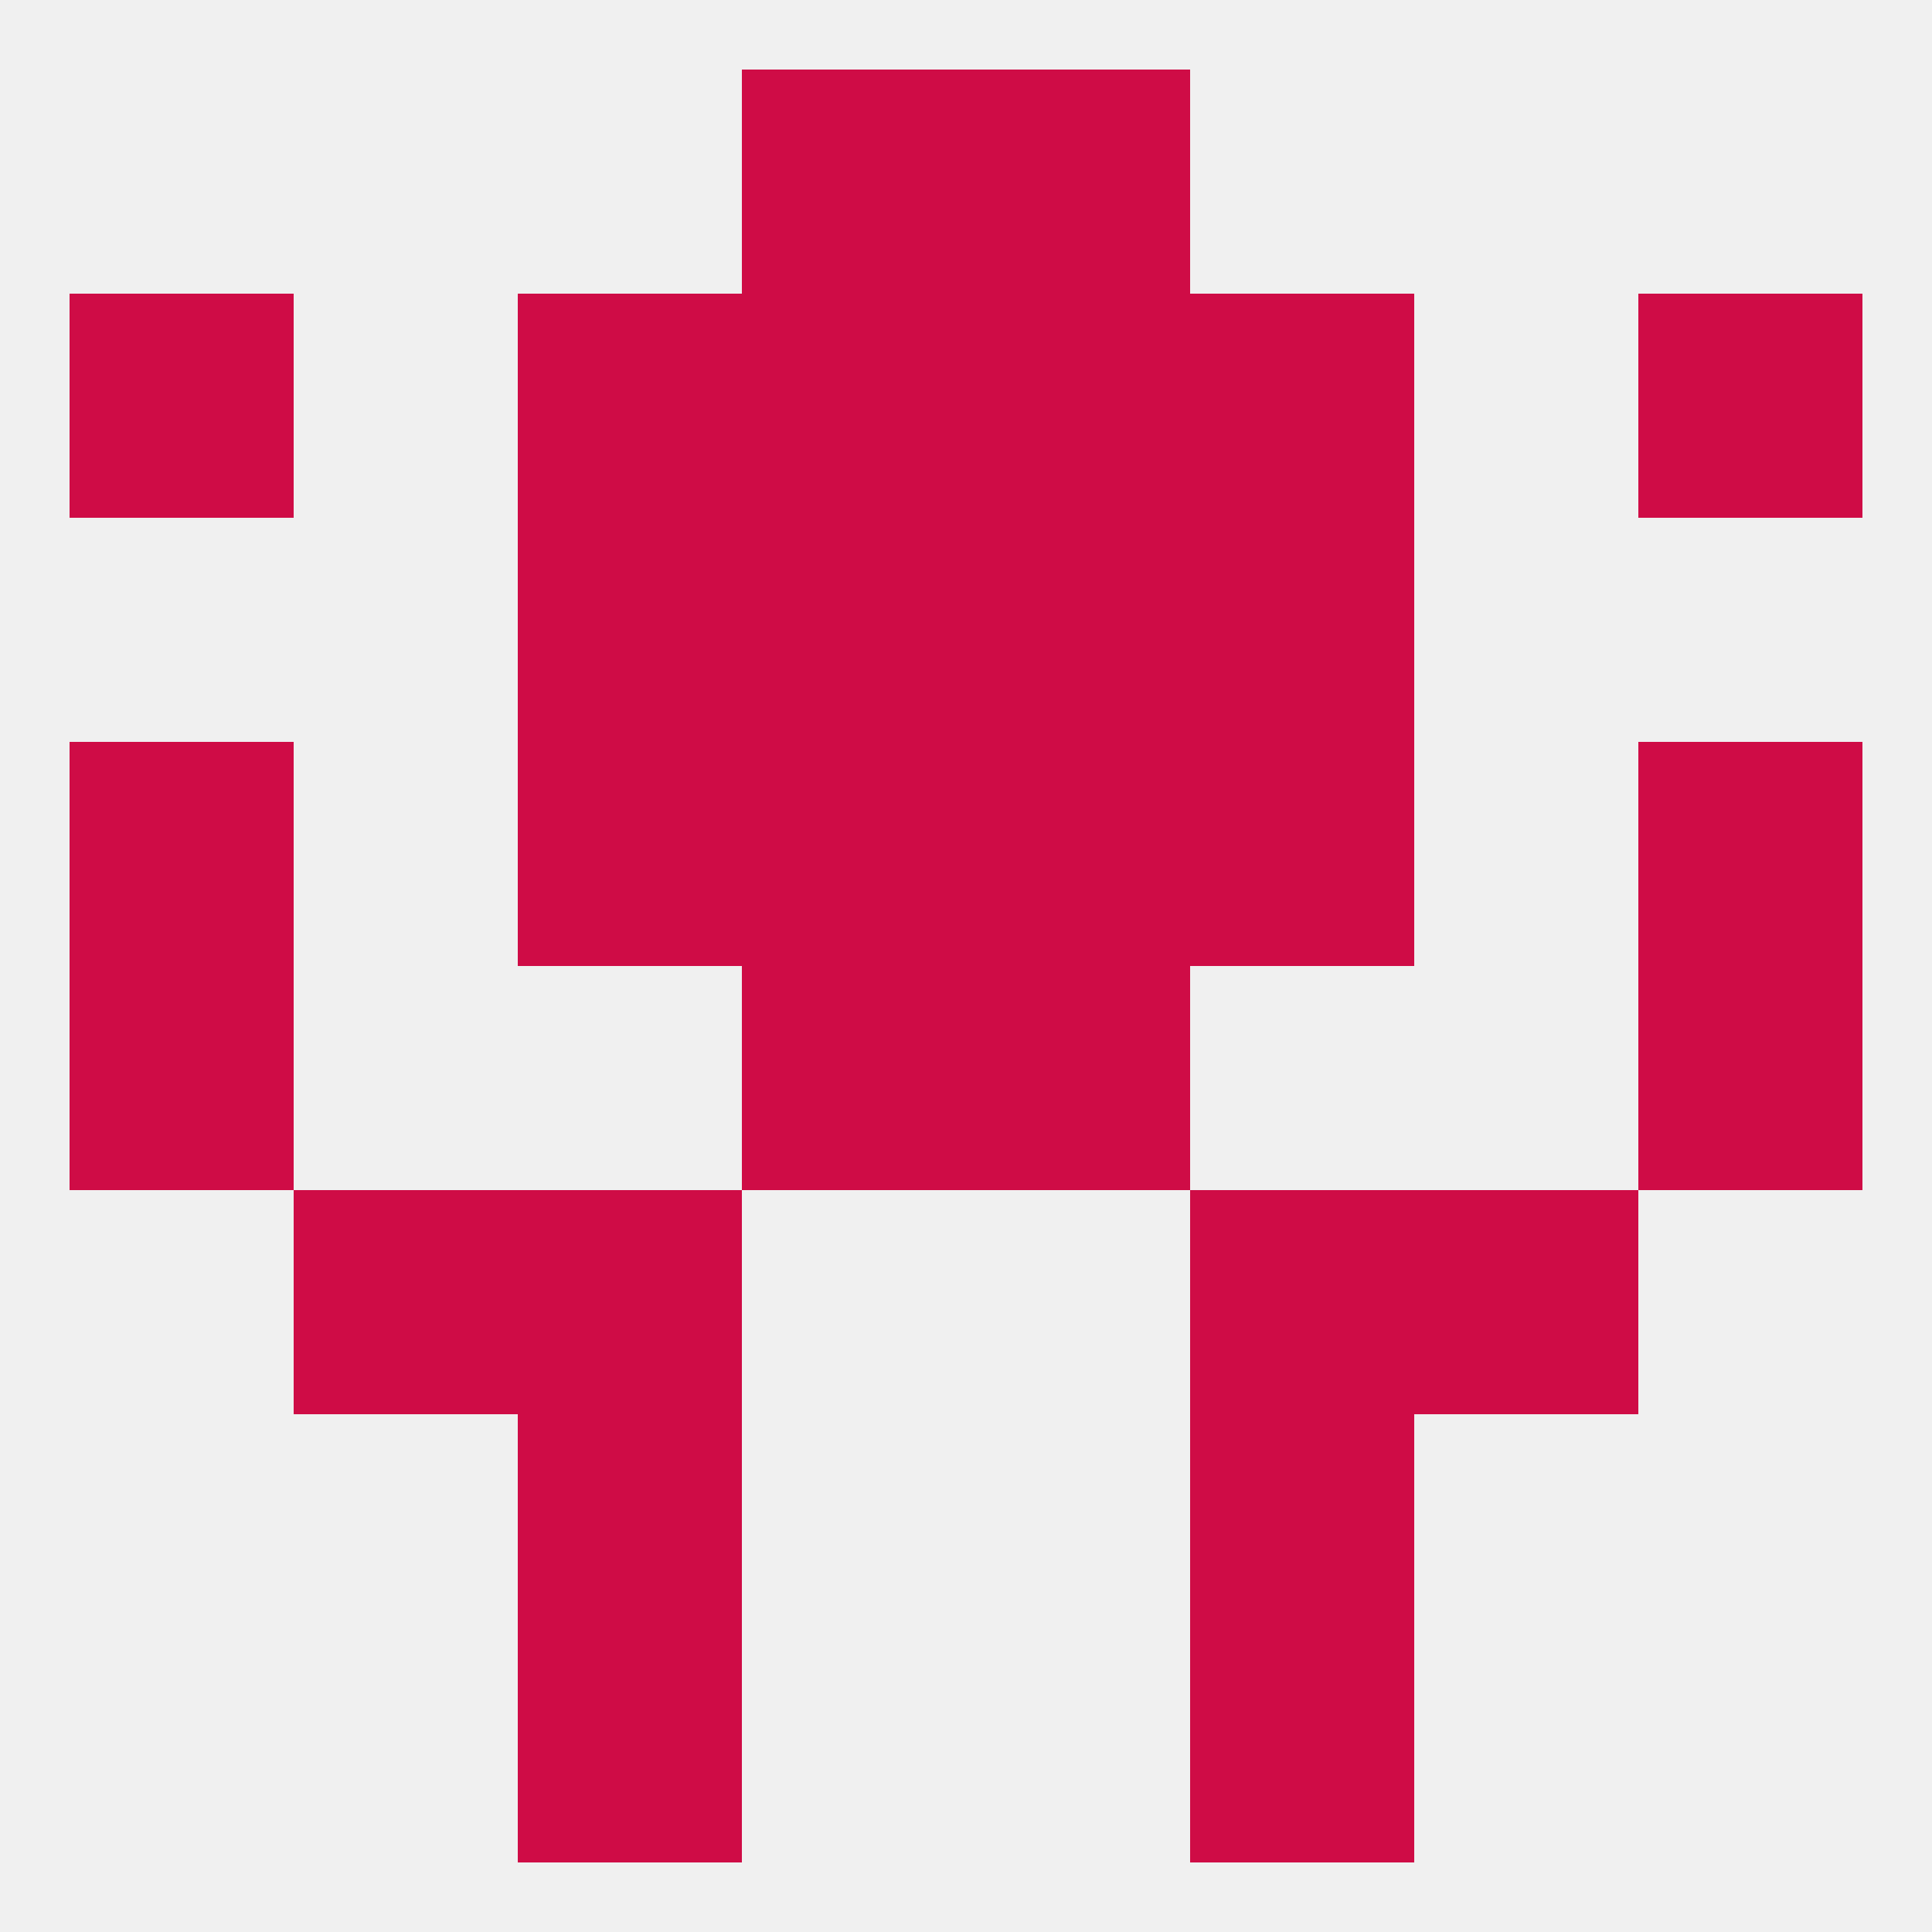
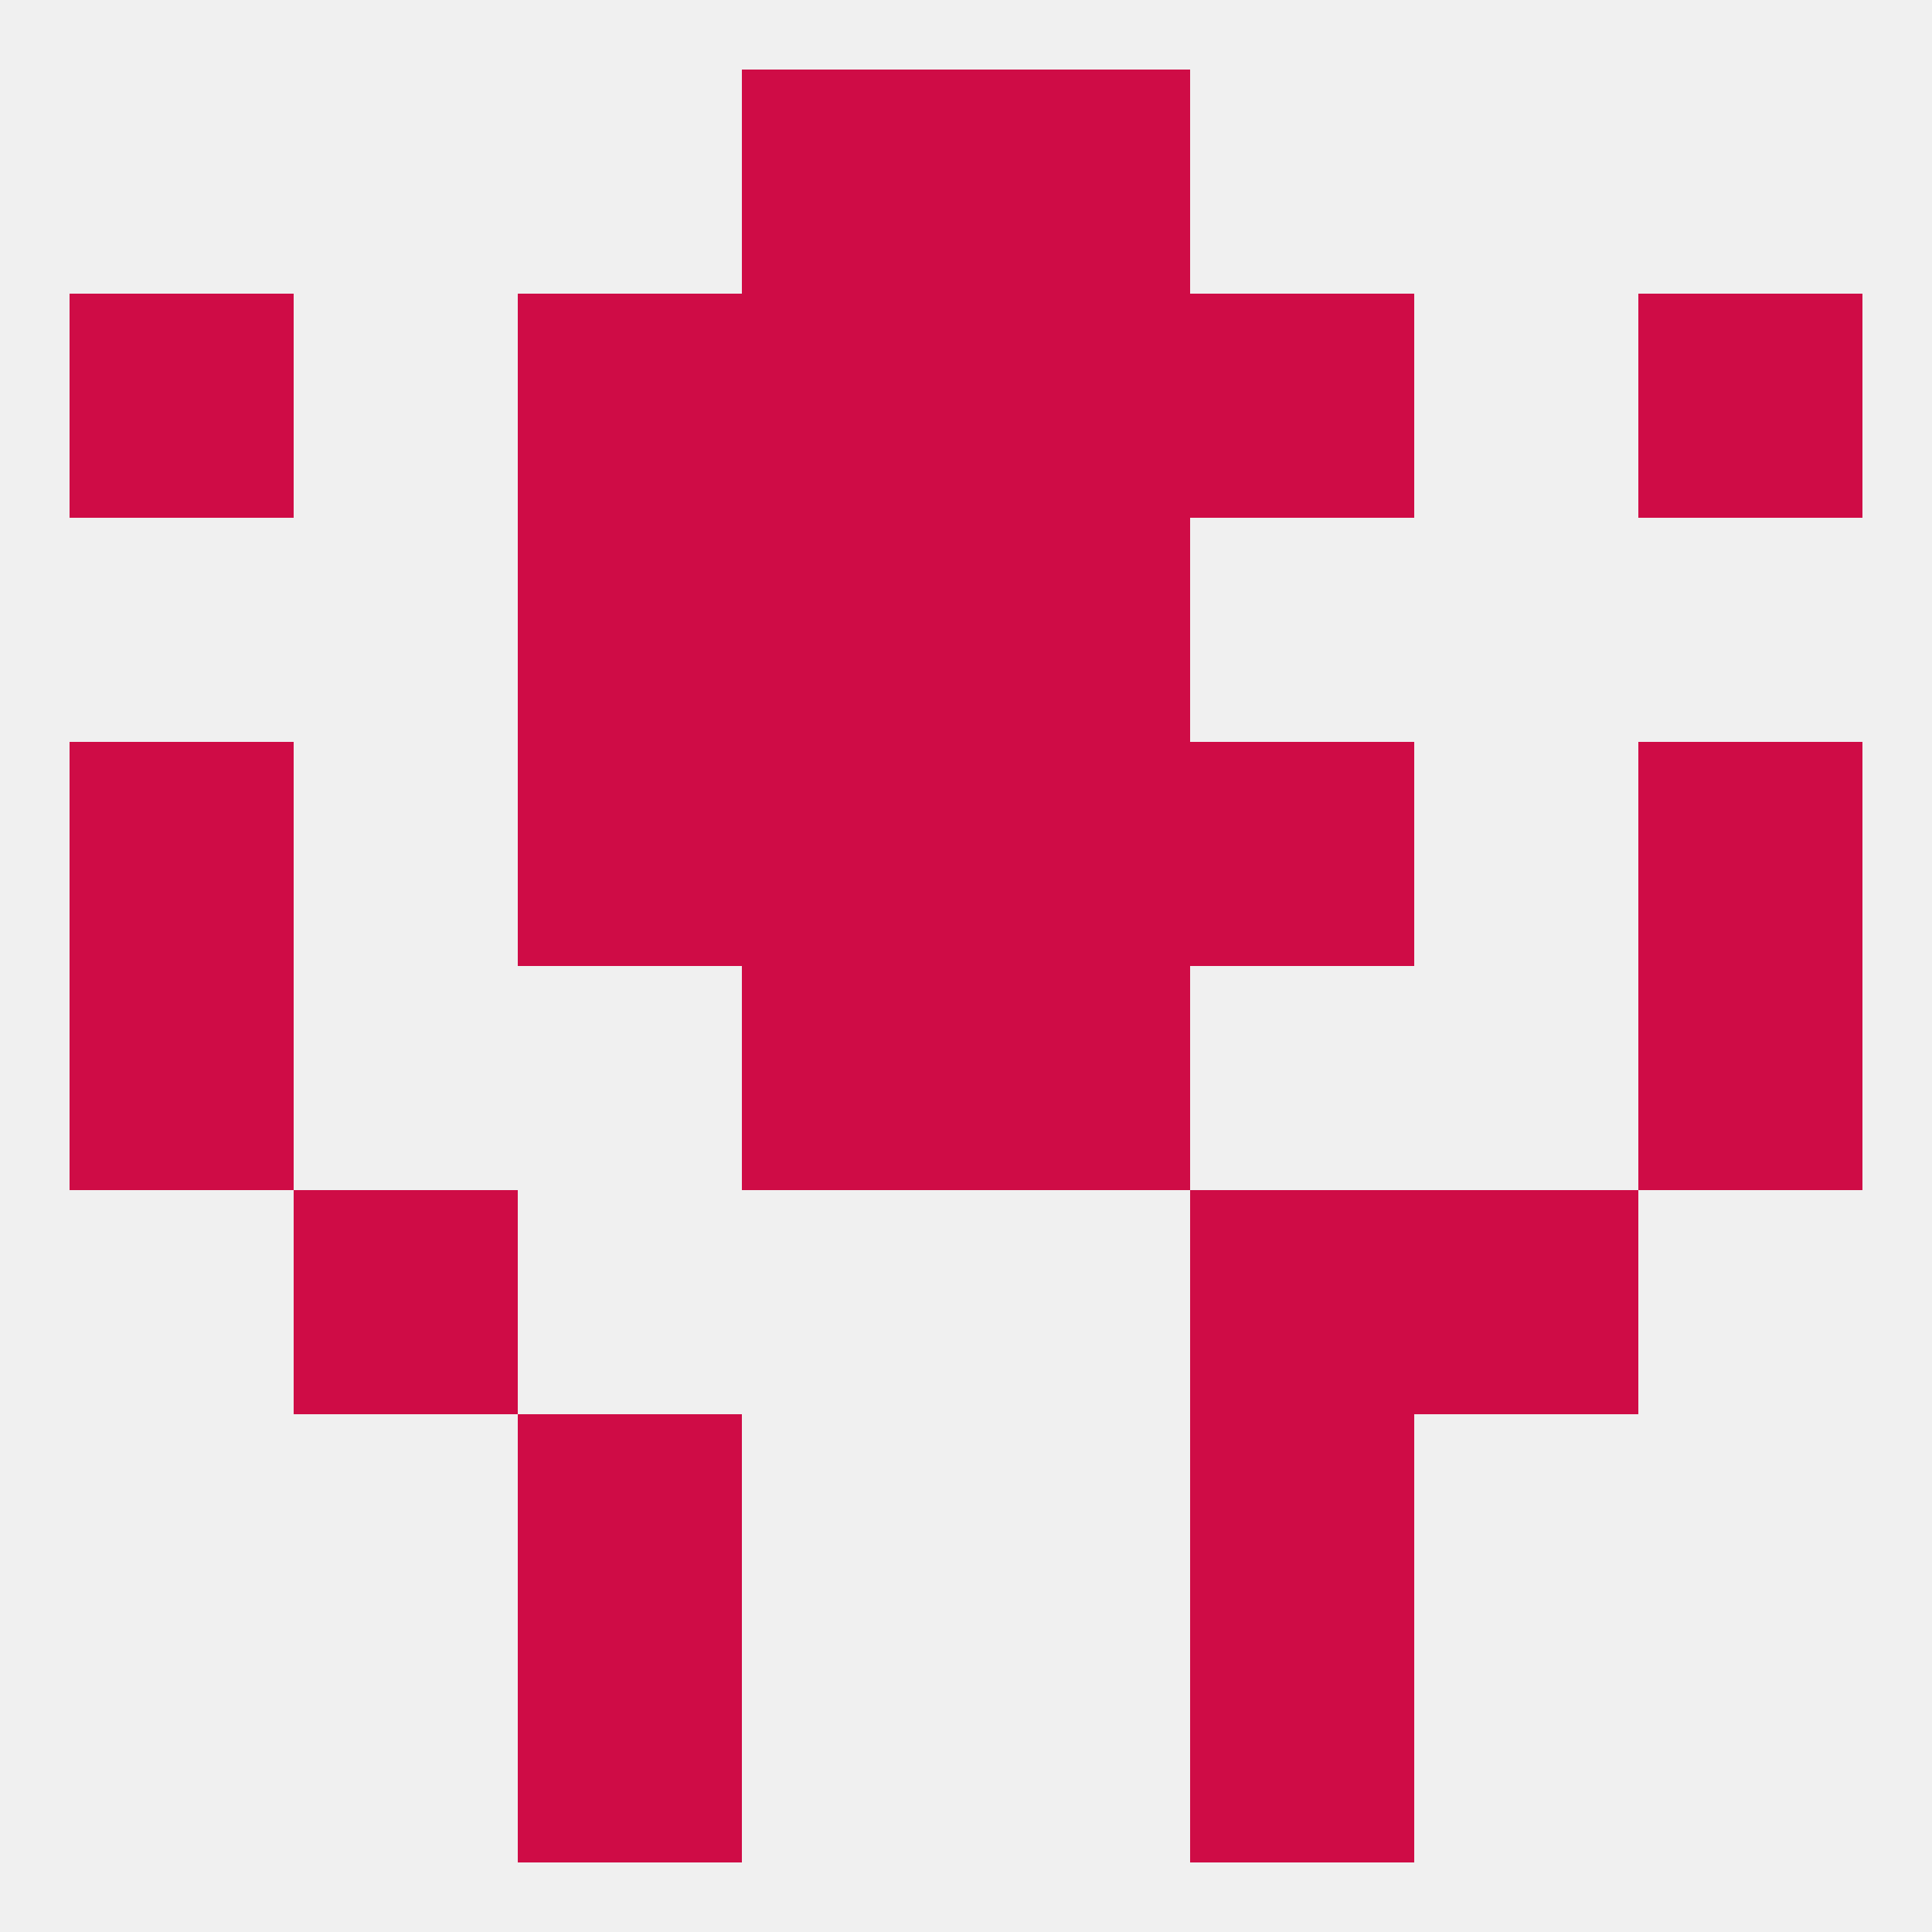
<svg xmlns="http://www.w3.org/2000/svg" version="1.1" baseprofile="full" width="250" height="250" viewBox="0 0 250 250">
  <rect width="100%" height="100%" fill="rgba(240,240,240,255)" />
  <rect x="9" y="125" width="29" height="29" fill="rgba(207,12,70,255)" />
  <rect x="212" y="125" width="29" height="29" fill="rgba(207,12,70,255)" />
  <rect x="96" y="125" width="29" height="29" fill="rgba(207,12,70,255)" />
  <rect x="125" y="125" width="29" height="29" fill="rgba(207,12,70,255)" />
  <rect x="9" y="96" width="29" height="29" fill="rgba(207,12,70,255)" />
  <rect x="212" y="96" width="29" height="29" fill="rgba(207,12,70,255)" />
  <rect x="96" y="96" width="29" height="29" fill="rgba(207,12,70,255)" />
  <rect x="125" y="96" width="29" height="29" fill="rgba(207,12,70,255)" />
  <rect x="67" y="96" width="29" height="29" fill="rgba(207,12,70,255)" />
  <rect x="154" y="96" width="29" height="29" fill="rgba(207,12,70,255)" />
  <rect x="96" y="67" width="29" height="29" fill="rgba(207,12,70,255)" />
  <rect x="125" y="67" width="29" height="29" fill="rgba(207,12,70,255)" />
  <rect x="67" y="67" width="29" height="29" fill="rgba(207,12,70,255)" />
-   <rect x="154" y="67" width="29" height="29" fill="rgba(207,12,70,255)" />
  <rect x="96" y="38" width="29" height="29" fill="rgba(207,12,70,255)" />
  <rect x="125" y="38" width="29" height="29" fill="rgba(207,12,70,255)" />
  <rect x="67" y="38" width="29" height="29" fill="rgba(207,12,70,255)" />
  <rect x="154" y="38" width="29" height="29" fill="rgba(207,12,70,255)" />
  <rect x="9" y="38" width="29" height="29" fill="rgba(207,12,70,255)" />
  <rect x="212" y="38" width="29" height="29" fill="rgba(207,12,70,255)" />
  <rect x="38" y="154" width="29" height="29" fill="rgba(207,12,70,255)" />
  <rect x="183" y="154" width="29" height="29" fill="rgba(207,12,70,255)" />
-   <rect x="67" y="154" width="29" height="29" fill="rgba(207,12,70,255)" />
  <rect x="154" y="154" width="29" height="29" fill="rgba(207,12,70,255)" />
  <rect x="67" y="183" width="29" height="29" fill="rgba(207,12,70,255)" />
  <rect x="154" y="183" width="29" height="29" fill="rgba(207,12,70,255)" />
  <rect x="154" y="212" width="29" height="29" fill="rgba(207,12,70,255)" />
  <rect x="67" y="212" width="29" height="29" fill="rgba(207,12,70,255)" />
  <rect x="96" y="9" width="29" height="29" fill="rgba(207,12,70,255)" />
  <rect x="125" y="9" width="29" height="29" fill="rgba(207,12,70,255)" />
</svg>